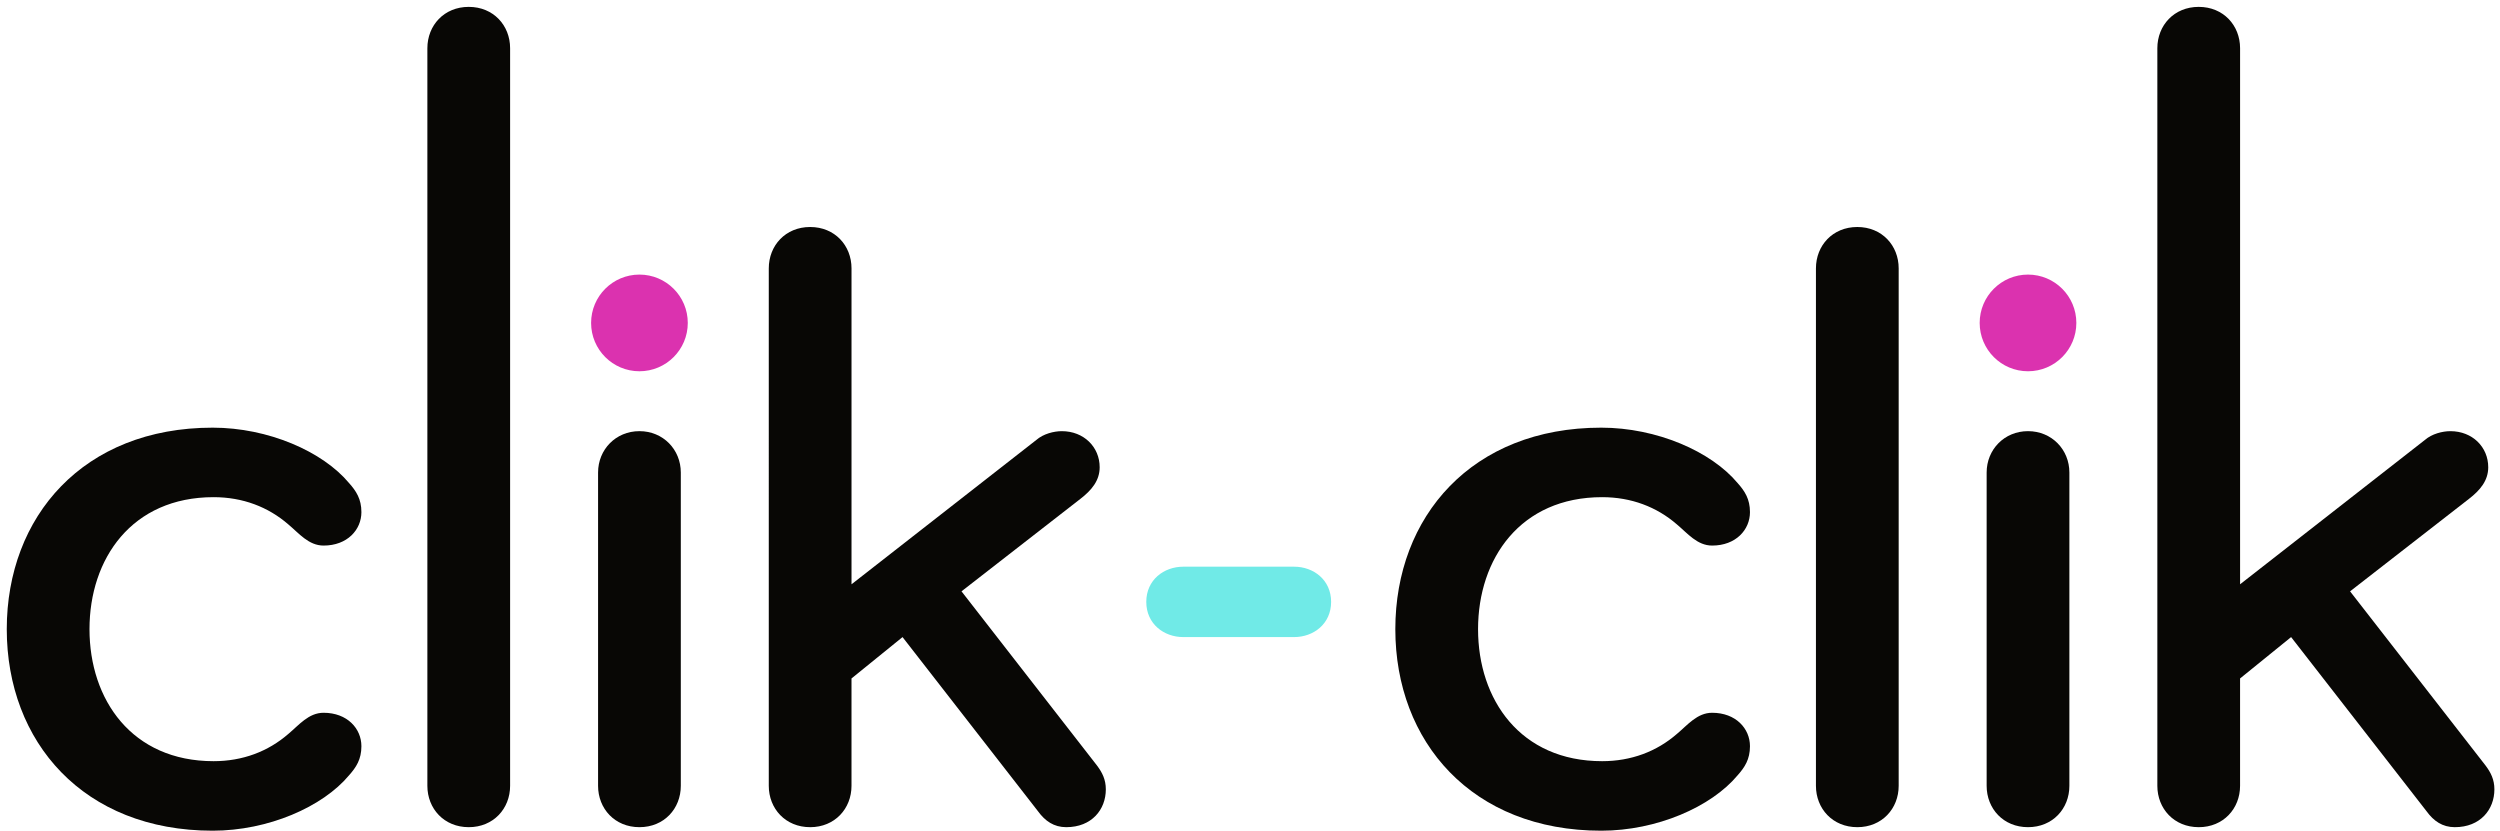
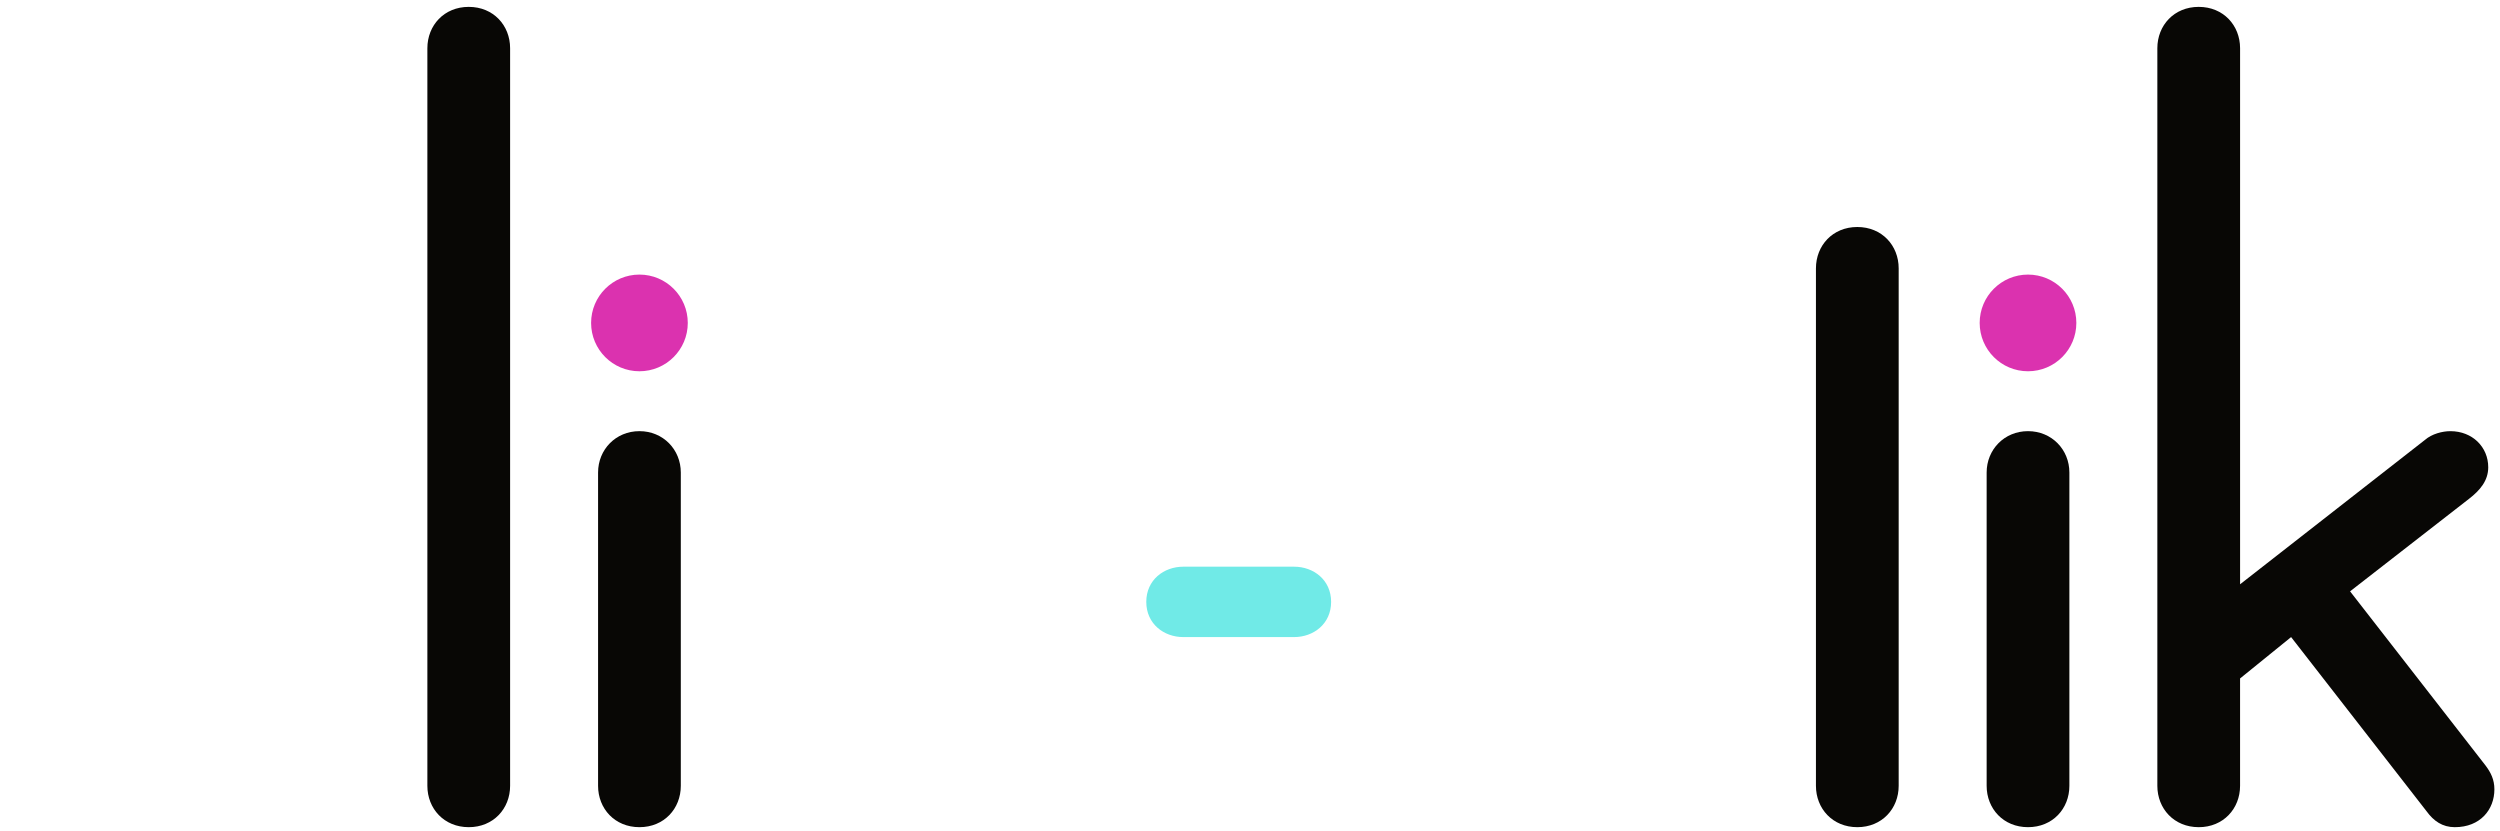
<svg xmlns="http://www.w3.org/2000/svg" id="Layer_1" data-name="Layer 1" viewBox="0 0 349.144 116.012">
  <defs>
    <style>
      .cls-1 {
        fill: #70eae7;
      }

      .cls-1, .cls-2, .cls-3 {
        stroke-width: 0px;
      }

      .cls-2 {
        fill: #080705;
      }

      .cls-3 {
        fill: #db32af;
      }
    </style>
  </defs>
-   <path class="cls-2" d="m48.752,67.467c.983,1.106,1.721,2.211,1.721,4.056,0,2.457-1.967,4.67-5.285,4.67-2.089,0-3.44-1.721-4.915-2.95-2.826-2.457-6.391-3.81-10.446-3.81-11.43,0-17.329,8.603-17.329,18.436s5.899,18.436,17.329,18.436c4.056,0,7.62-1.353,10.446-3.81,1.475-1.229,2.826-2.95,4.915-2.95,3.318,0,5.285,2.213,5.285,4.671,0,1.843-.738,2.949-1.721,4.056-3.686,4.424-11.306,7.742-19.049,7.742-18.066,0-28.758-12.413-28.758-28.144s10.692-28.144,28.758-28.144c7.743,0,15.363,3.318,19.049,7.743Z" />
  <path class="cls-2" d="m65.463,115.521c-3.442,0-5.777-2.581-5.777-5.777V6.738c0-3.196,2.335-5.777,5.777-5.777s5.777,2.581,5.777,5.777v103.006c0,3.196-2.336,5.777-5.777,5.777Z" />
  <path class="cls-2" d="m89.303,115.521c-3.442,0-5.777-2.581-5.777-5.777v-43.752c0-3.196,2.458-5.777,5.777-5.777s5.777,2.581,5.777,5.777v43.752c0,3.196-2.336,5.777-5.777,5.777Z" />
-   <path class="cls-2" d="m113.143,115.521c-3.442,0-5.777-2.581-5.777-5.777V37.48c0-3.196,2.335-5.777,5.777-5.777s5.777,2.581,5.777,5.777v44.12l25.808-20.155c.983-.86,2.458-1.229,3.564-1.229,3.072,0,5.285,2.213,5.285,5.039,0,1.843-1.106,3.196-2.703,4.424l-16.593,12.905,18.927,24.334c.738.983,1.229,1.967,1.229,3.318,0,2.826-1.967,5.285-5.531,5.285-1.721,0-2.95-.86-3.934-2.213l-18.926-24.334-7.128,5.777v14.994c0,3.196-2.336,5.777-5.777,5.777Z" />
  <path class="cls-1" d="m160.087,84.058c0-3.072,2.458-4.915,5.163-4.915h15.49c2.703,0,5.161,1.843,5.161,4.915s-2.458,4.915-5.161,4.915h-15.49c-2.704,0-5.163-1.843-5.163-4.915Z" />
-   <path class="cls-2" d="m242.675,67.467c.983,1.106,1.721,2.211,1.721,4.056,0,2.457-1.967,4.67-5.285,4.67-2.089,0-3.44-1.721-4.915-2.95-2.826-2.457-6.391-3.81-10.446-3.81-11.43,0-17.329,8.603-17.329,18.436s5.899,18.436,17.329,18.436c4.056,0,7.62-1.353,10.446-3.81,1.475-1.229,2.826-2.95,4.915-2.95,3.318,0,5.285,2.213,5.285,4.671,0,1.843-.738,2.949-1.721,4.056-3.686,4.424-11.306,7.742-19.049,7.742-18.066,0-28.758-12.413-28.758-28.144s10.692-28.144,28.758-28.144c7.743,0,15.363,3.318,19.049,7.743Z" />
  <path class="cls-2" d="m259.387,115.521c-3.442,0-5.777-2.581-5.777-5.777V37.48c0-3.196,2.335-5.777,5.777-5.777s5.777,2.581,5.777,5.777v72.264c0,3.196-2.336,5.777-5.777,5.777Z" />
  <path class="cls-2" d="m283.227,115.521c-3.442,0-5.777-2.581-5.777-5.777v-43.752c0-3.196,2.458-5.777,5.777-5.777s5.777,2.581,5.777,5.777v43.752c0,3.196-2.336,5.777-5.777,5.777Z" />
  <path class="cls-2" d="m307.067,115.521c-3.442,0-5.777-2.581-5.777-5.777V6.738c0-3.196,2.335-5.777,5.777-5.777s5.777,2.581,5.777,5.777v74.862l25.808-20.155c.983-.86,2.458-1.229,3.564-1.229,3.072,0,5.285,2.213,5.285,5.039,0,1.843-1.106,3.196-2.703,4.424l-16.593,12.905,18.927,24.334c.738.983,1.229,1.967,1.229,3.318,0,2.826-1.967,5.285-5.531,5.285-1.721,0-2.95-.86-3.934-2.213l-18.926-24.334-7.128,5.777v14.994c0,3.196-2.336,5.777-5.777,5.777Z" />
  <circle class="cls-3" cx="89.303" cy="45.099" r="6.751" />
  <circle class="cls-3" cx="283.227" cy="45.099" r="6.751" />
</svg>